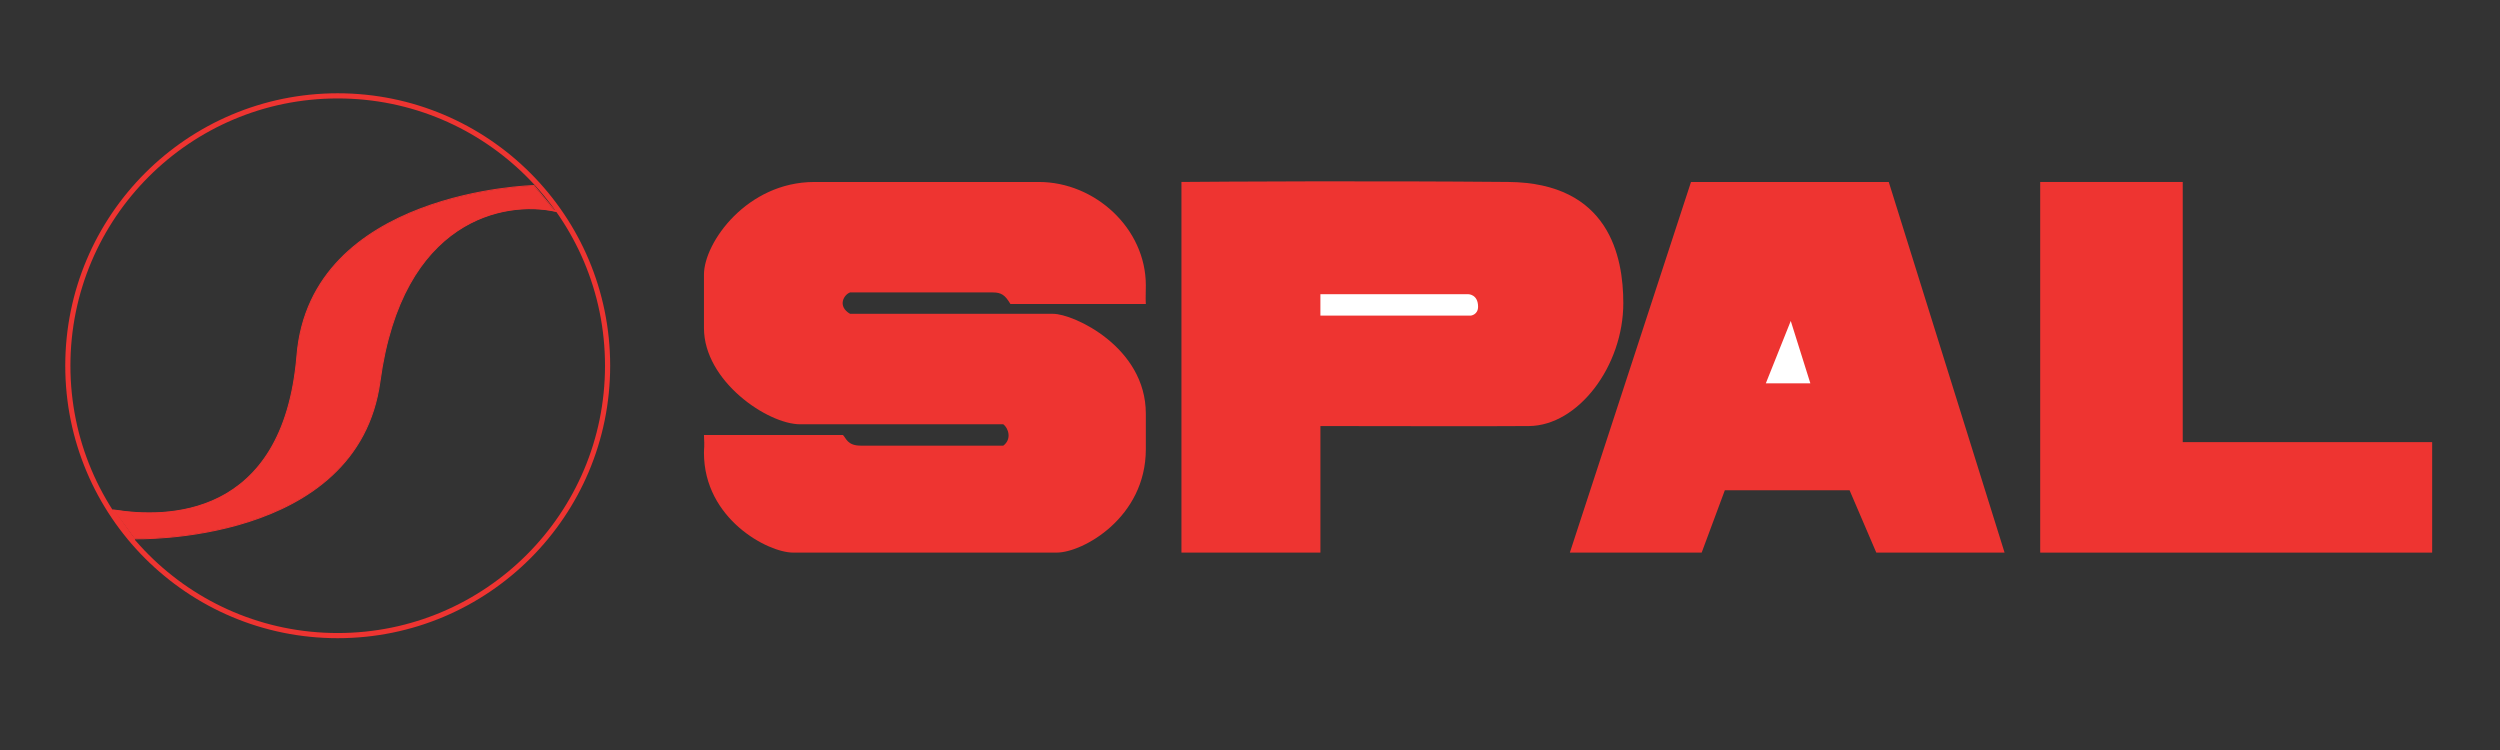
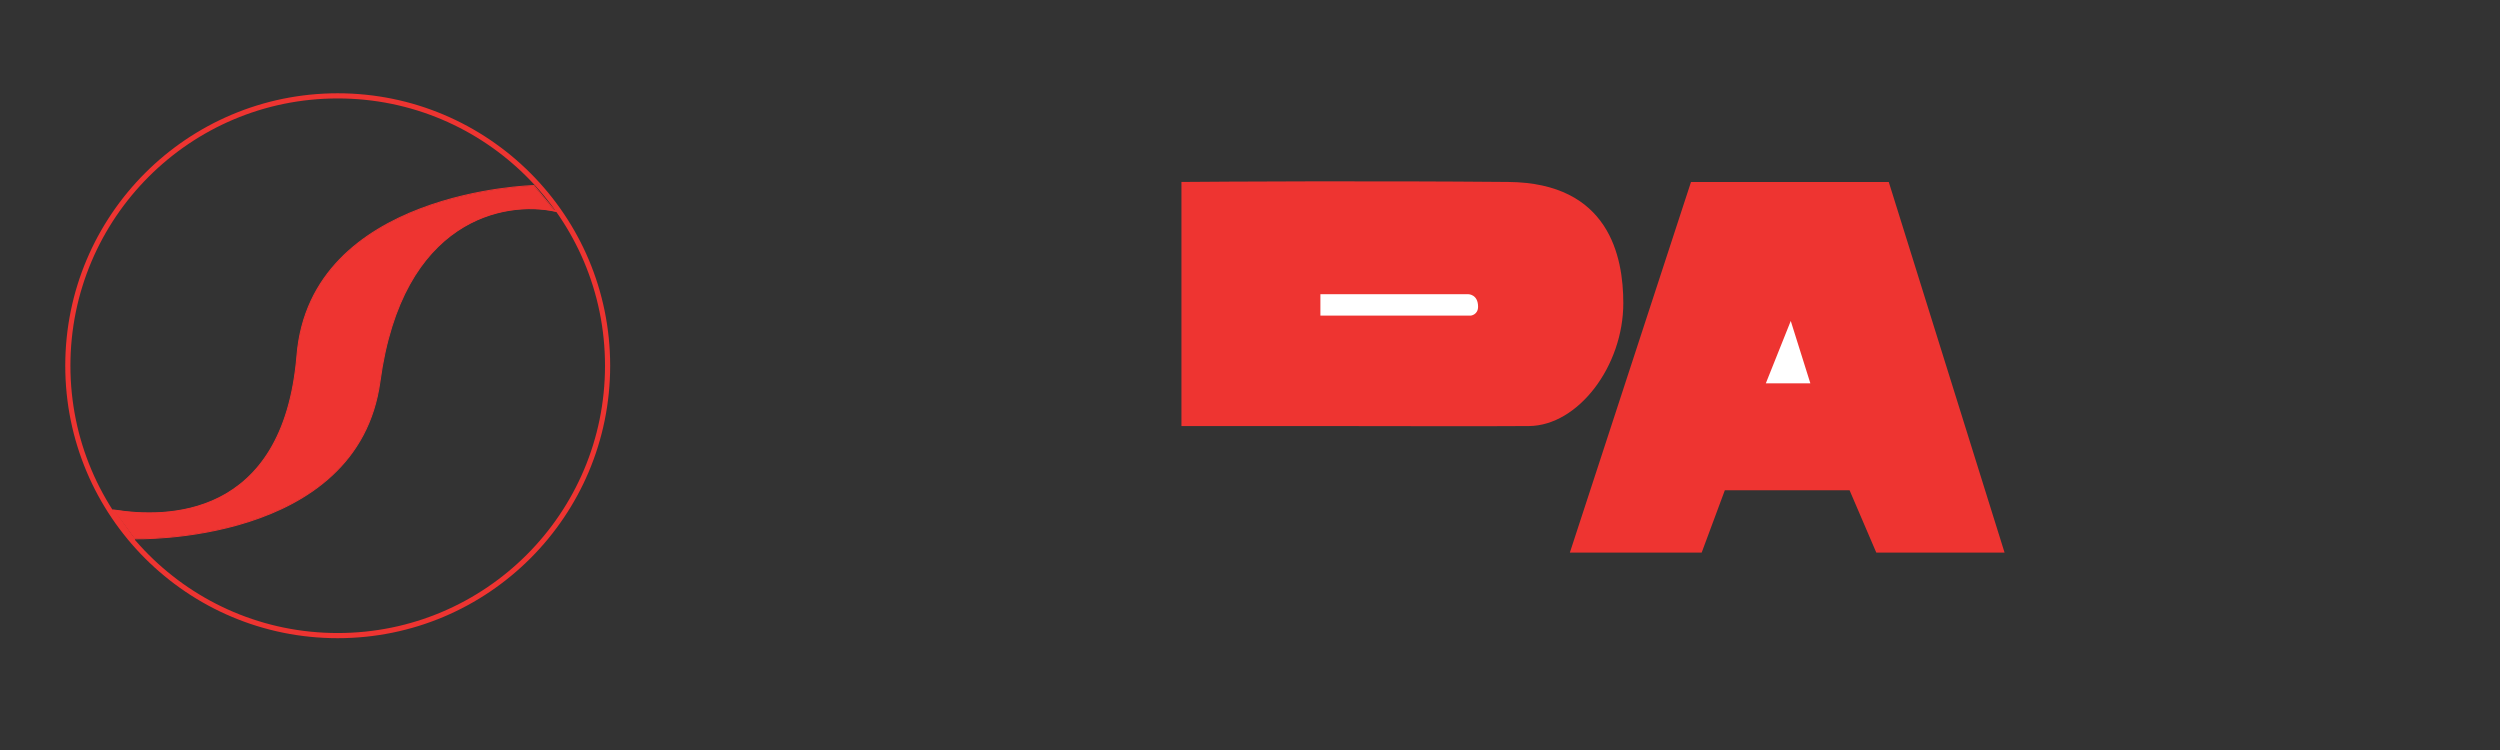
<svg xmlns="http://www.w3.org/2000/svg" version="1.1" id="Layer_1" x="0px" y="0px" width="300px" height="90px" viewBox="0 0 300 90" xml:space="preserve">
  <rect x="0" y="0" width="300" height="90" fill="#333333" stroke="none" />
-   <path fill="#EE3431" d="M97.73,21.837h26.942c6.714,0,12.828,5.56,12.828,12.399c0,1.284-0.044,1.433,0,2.246h-16.249 c-0.643-1.072-1.071-1.391-2.139-1.391h-17.104c-0.751,0.268-1.554,1.658,0,2.568h24.374c2.437,0,11.118,3.979,11.118,11.977v4.275 c0,8.205-7.567,12.4-10.69,12.4H95.164c-2.994,0-10.689-4.021-10.689-11.971c0-0.73,0.085-0.475,0-2.143h16.677 c0.386,0.383,0.53,1.281,2.14,1.281h17.104c1.067-0.801,0.585-2.137,0-2.564H96.021c-3.898,0-11.546-5.176-11.546-11.546v-6.416 C84.475,29.101,89.641,21.837,97.73,21.837" />
-   <path fill="#EE3431" d="M181.008,21.835c12.078,0.11,13.789,8.937,13.789,14.539c0,7.572-5.428,14.713-11.33,14.752 c-3.376,0.043-21.812,0-25.017,0v15.186l-16.676-0.002V21.835C146.52,21.792,164.585,21.686,181.008,21.835" />
+   <path fill="#EE3431" d="M181.008,21.835c12.078,0.11,13.789,8.937,13.789,14.539c0,7.572-5.428,14.713-11.33,14.752 c-3.376,0.043-21.812,0-25.017,0l-16.676-0.002V21.835C146.52,21.792,164.585,21.686,181.008,21.835" />
  <path fill="#FFFFFF" d="M158.448,35.304v2.567h18.068c0,0,0.853-0.108,0.853-1.067c0-1.5-1.175-1.5-1.175-1.5" />
  <polygon fill="#EE3431" points="202.92,21.837 226.651,21.837 240.549,66.313 225.155,66.313 221.948,58.83 206.981,58.83 204.2,66.313 188.382,66.313 " />
  <polygon fill="#FFFFFF" points="214.891,38.513 211.9,45.997 217.242,45.997 " />
-   <polygon fill="#EE3431" points="244.824,21.837 261.927,21.837 261.927,53.055 291.859,53.055 291.859,66.313 244.824,66.313 " />
  <circle fill="none" stroke="#EE3431" stroke-width="0.619" stroke-miterlimit="3.864" cx="40.526" cy="43.888" r="32.385" />
  <path fill="#EE3431" d="M13.643,61.203l2.508,3.426c0,0,26.777,0.791,29.438-18.849c2.66-19.647,15.073-21.667,20.904-20.426 c1.917,0.404,0-0.103,0-0.103l-2.443-2.954c0,0-26.783,0.61-28.41,20.37c-1.629,19.757-15.904,19.464-21.795,18.537 c-1.932-0.309,2.343,3.564,2.343,3.564L13.643,61.203z" />
  <path fill="none" stroke="#EE3431" stroke-width="0.12" stroke-miterlimit="3.864" d="M13.612,61.221l2.51,3.432 c0,0,26.811,0.791,29.475-18.875c2.662-19.671,15.088-21.691,20.927-20.45c1.918,0.406,0-0.104,0-0.104l-2.446-2.957 c0,0-26.814,0.61-28.443,20.394c-1.632,19.783-15.923,19.494-21.82,18.561c-1.935-0.309,2.347,3.57,2.347,3.57L13.612,61.221z" />
</svg>